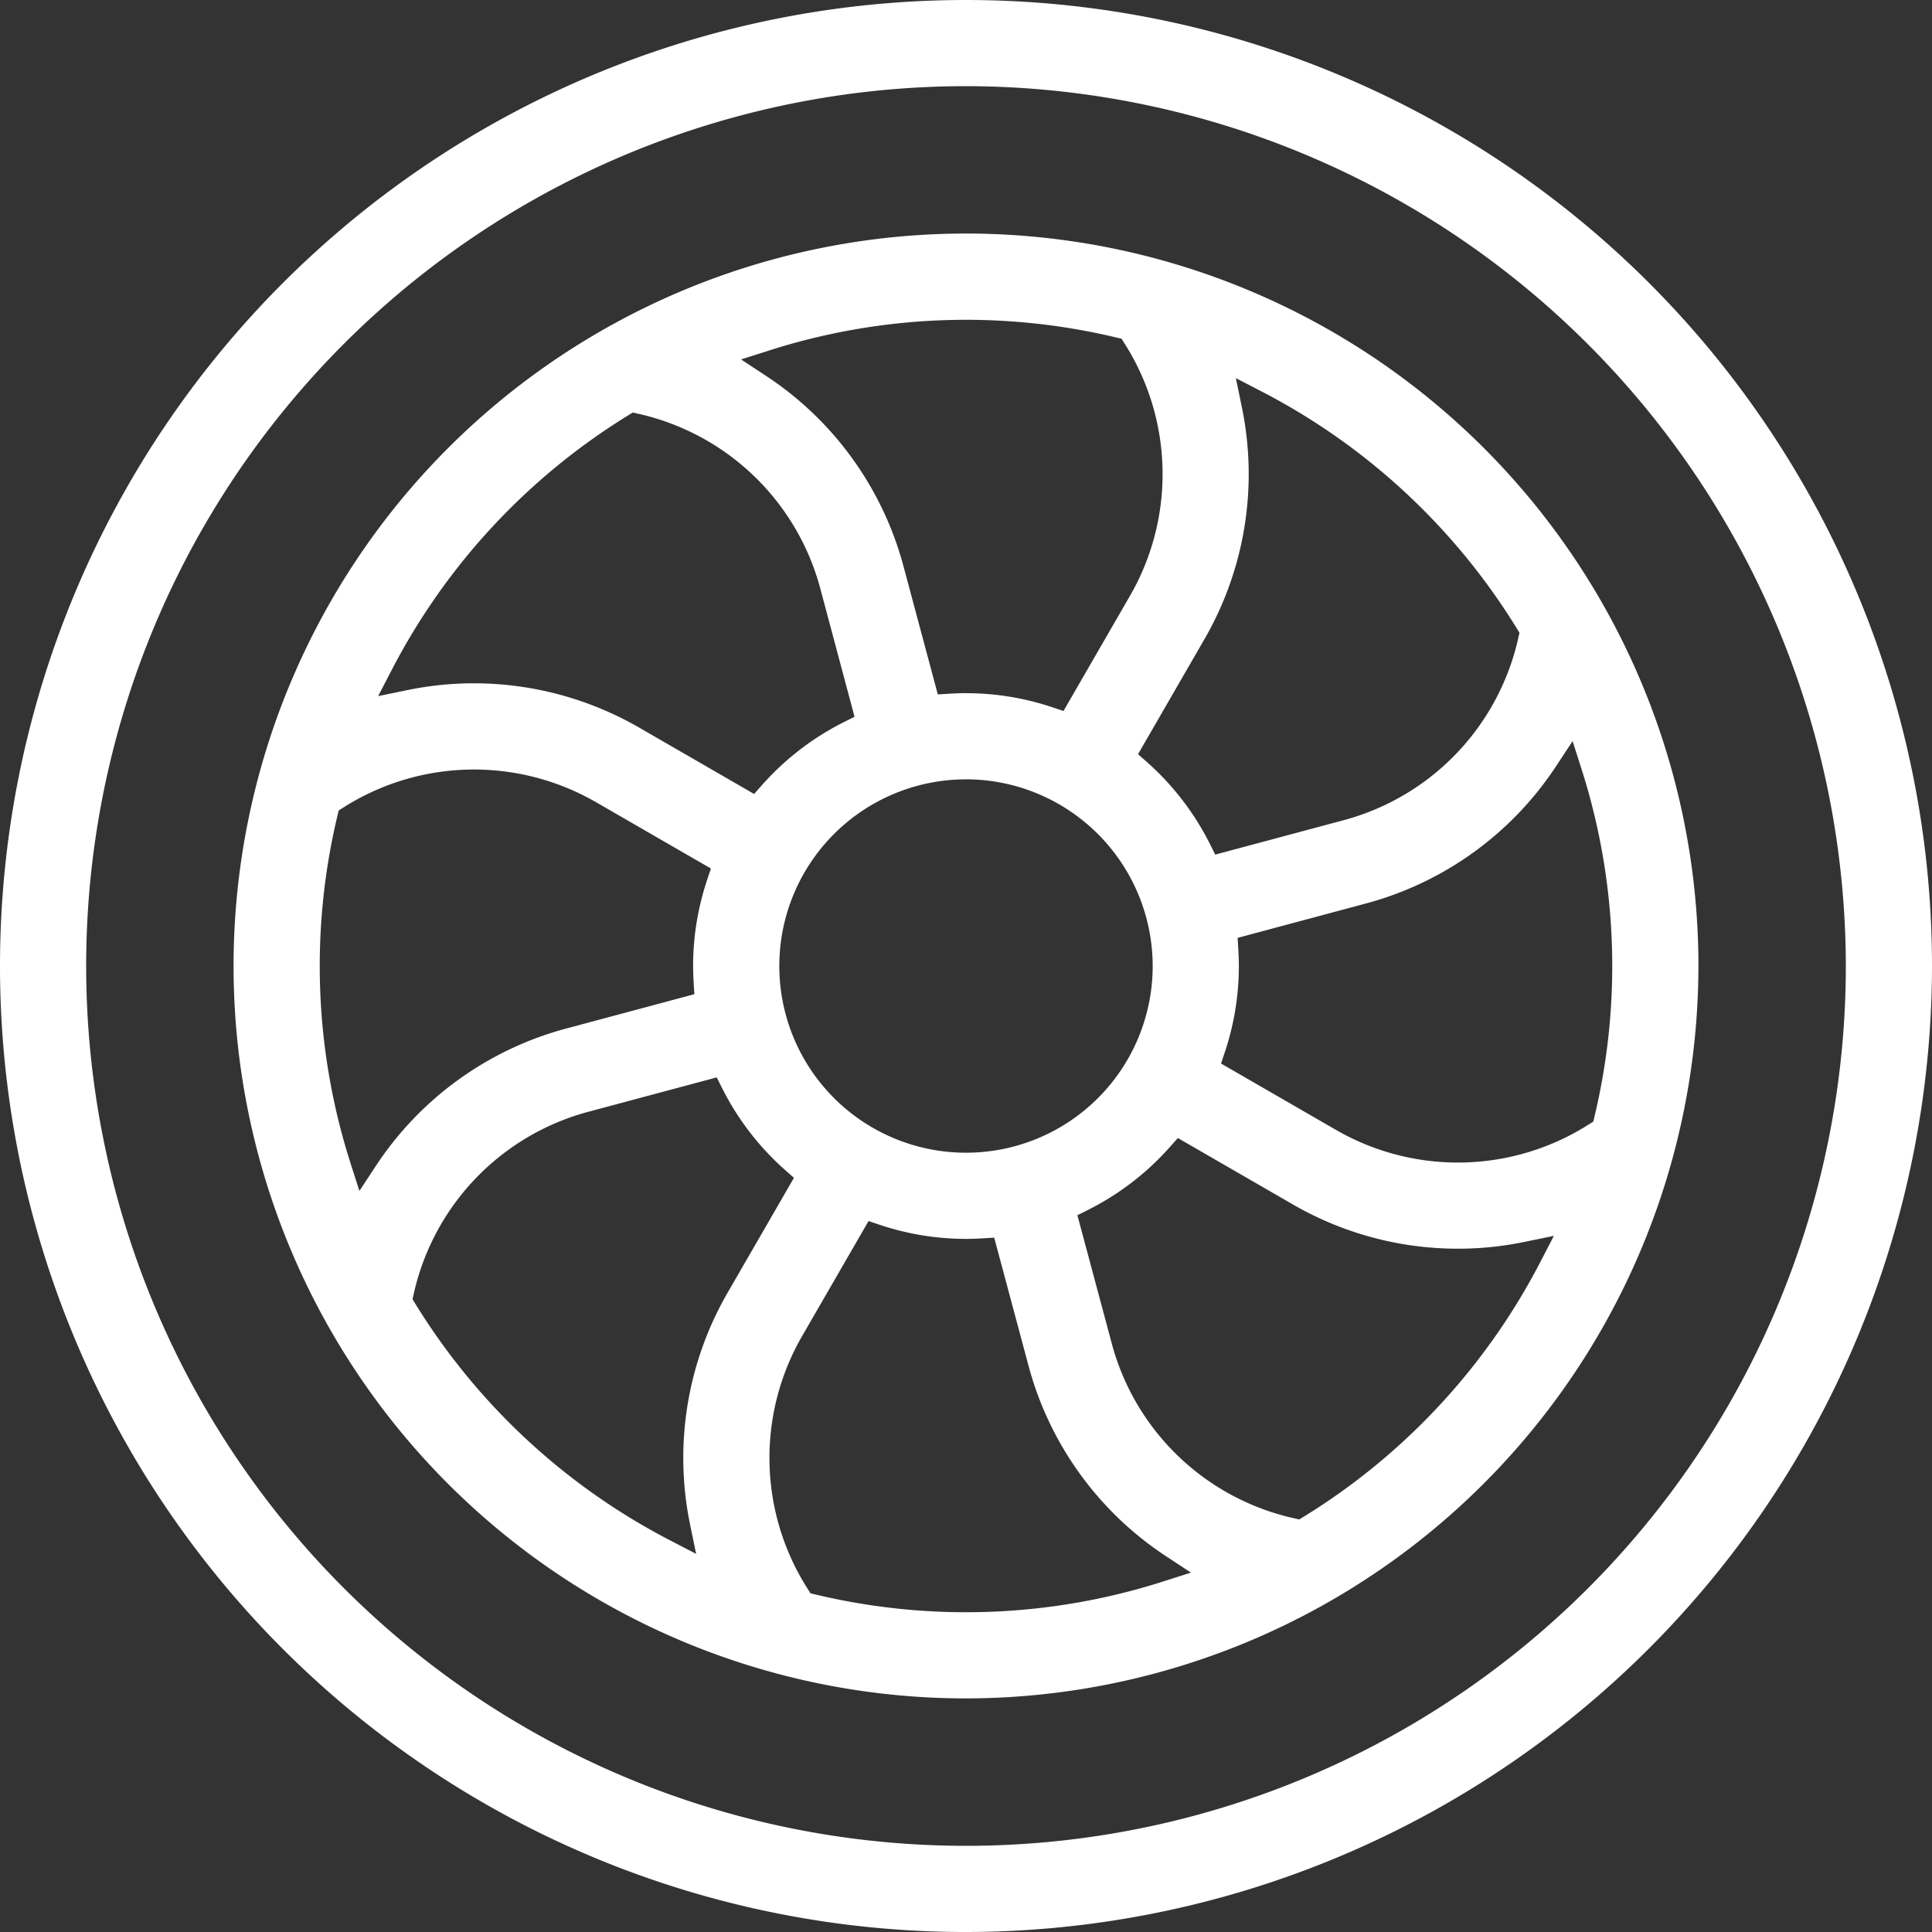
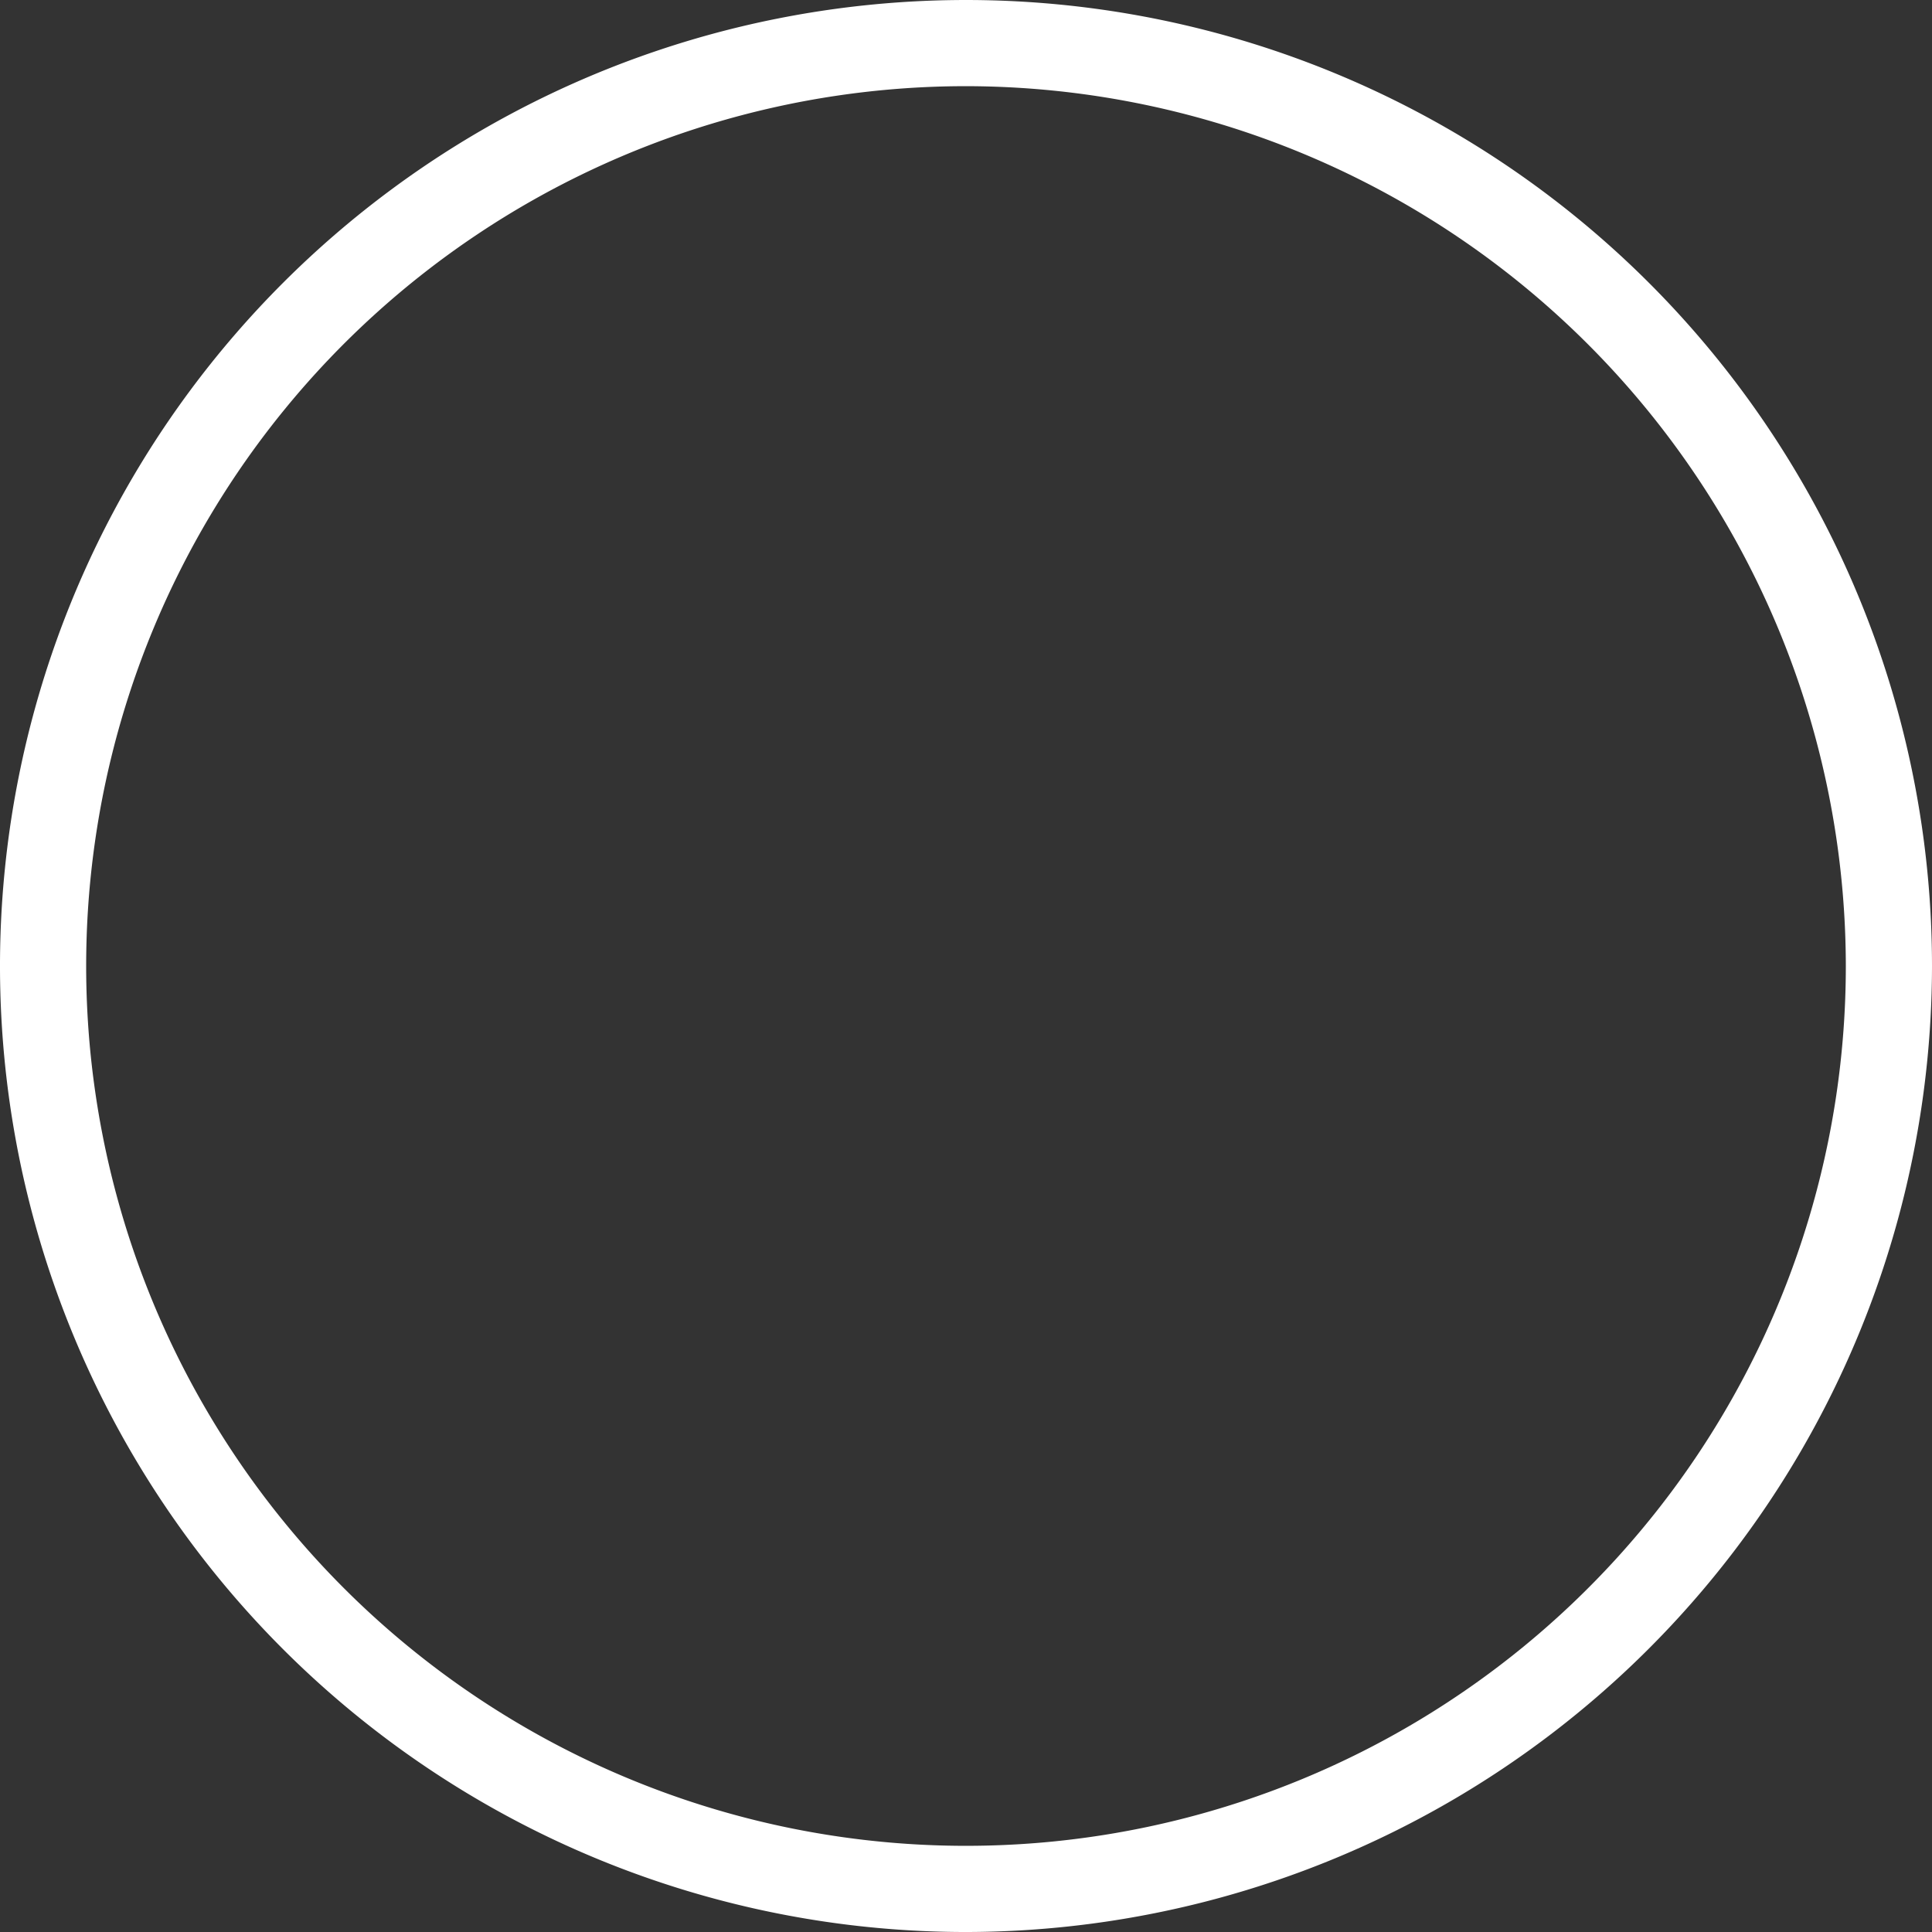
<svg xmlns="http://www.w3.org/2000/svg" width="224.74" height="224.74" viewBox="0 0 224.74 224.74">
  <rect x="0" y="0" width="224.74" height="224.74" fill="#333333" stroke="none" />
  <defs>
    <style>.a{fill:#fff;}</style>
  </defs>
  <g transform="translate(-48.13 -53.243)">
    <g transform="translate(48.13 53.243)">
      <path class="a" d="M160.5,277.984A112.37,112.37,0,1,1,272.87,165.613,112.5,112.5,0,0,1,160.5,277.984Zm0-214.717A102.346,102.346,0,1,0,262.846,165.613,102.462,102.462,0,0,0,160.5,63.267Z" transform="translate(-48.13 -53.243)" />
    </g>
    <g transform="translate(75.303 80.417)">
-       <path class="a" d="M182.143,272.453a85.2,85.2,0,1,1,85.2-85.2A85.293,85.293,0,0,1,182.143,272.453ZM163.1,230.271a28.317,28.317,0,0,0,.588,29.381l.363.574.661.158a75.276,75.276,0,0,0,40.267-1.5l3.33-1.064-2.92-1.922a38.379,38.379,0,0,1-15.978-22.16l-3.987-14.882-1.36.081c-.713.043-1.34.063-1.917.063a31.586,31.586,0,0,1-10.047-1.64l-1.294-.433ZM138.26,204.2a28.32,28.32,0,0,0-20.351,21.155l-.15.665.358.58a75.615,75.615,0,0,0,29.52,27.424l3.111,1.614-.706-3.433a38.39,38.39,0,0,1,4.374-26.951l7.712-13.358-1.019-.9a31.765,31.765,0,0,1-7.352-9.564l-.61-1.217Zm67.623,4.087a31.763,31.763,0,0,1-9.564,7.351l-1.217.611,3.989,14.887a28.322,28.322,0,0,0,21.154,20.35l.665.151.581-.358a75.622,75.622,0,0,0,27.424-29.521l1.614-3.111-3.433.706a38.342,38.342,0,0,1-26.951-4.373l-13.358-7.712ZM124.924,164.4a28.348,28.348,0,0,0-15.178,4.4l-.574.363-.157.661a75.261,75.261,0,0,0,1.5,40.267l1.064,3.33,1.922-2.92a38.381,38.381,0,0,1,22.16-15.977l14.883-3.988-.082-1.36c-.042-.707-.063-1.334-.063-1.917a31.609,31.609,0,0,1,1.64-10.047l.433-1.294-13.346-7.706A28.456,28.456,0,0,0,124.924,164.4Zm125.857-.382a38.383,38.383,0,0,1-22.16,15.978l-14.883,3.988.082,1.36c.042.707.063,1.334.063,1.916a31.594,31.594,0,0,1-1.64,10.047l-.433,1.294,13.346,7.706a28.366,28.366,0,0,0,29.383-.589l.574-.363.157-.661a75.261,75.261,0,0,0-1.5-40.267l-1.064-3.33Zm-68.638,1.526a21.716,21.716,0,1,0,21.716,21.716A21.741,21.741,0,0,0,182.143,165.54Zm32.1-43.236a38.394,38.394,0,0,1-4.374,26.951l-7.713,13.358,1.019.9a31.772,31.772,0,0,1,7.352,9.564l.61,1.217,14.887-3.989a28.32,28.32,0,0,0,20.351-21.154l.15-.665-.358-.58a75.616,75.616,0,0,0-29.52-27.425l-3.111-1.614Zm-89.323,32.064a38.494,38.494,0,0,1,19.219,5.161l13.358,7.712.9-1.019a31.778,31.778,0,0,1,9.564-7.352l1.217-.61L165.2,143.373a28.321,28.321,0,0,0-21.154-20.35l-.665-.151-.581.358a75.621,75.621,0,0,0-27.424,29.521l-1.614,3.111,3.433-.706A38.46,38.46,0,0,1,124.921,154.369Zm57.222,1.148a31.6,31.6,0,0,1,10.047,1.639l1.294.433,7.706-13.346a28.317,28.317,0,0,0-.588-29.381l-.363-.574-.661-.157a75.267,75.267,0,0,0-40.267,1.5l-3.33,1.064,2.92,1.922a38.38,38.38,0,0,1,15.978,22.16l3.987,14.882,1.36-.081C180.939,155.537,181.566,155.516,182.143,155.516Z" transform="translate(-96.946 -102.06)" />
-     </g>
+       </g>
  </g>
</svg>